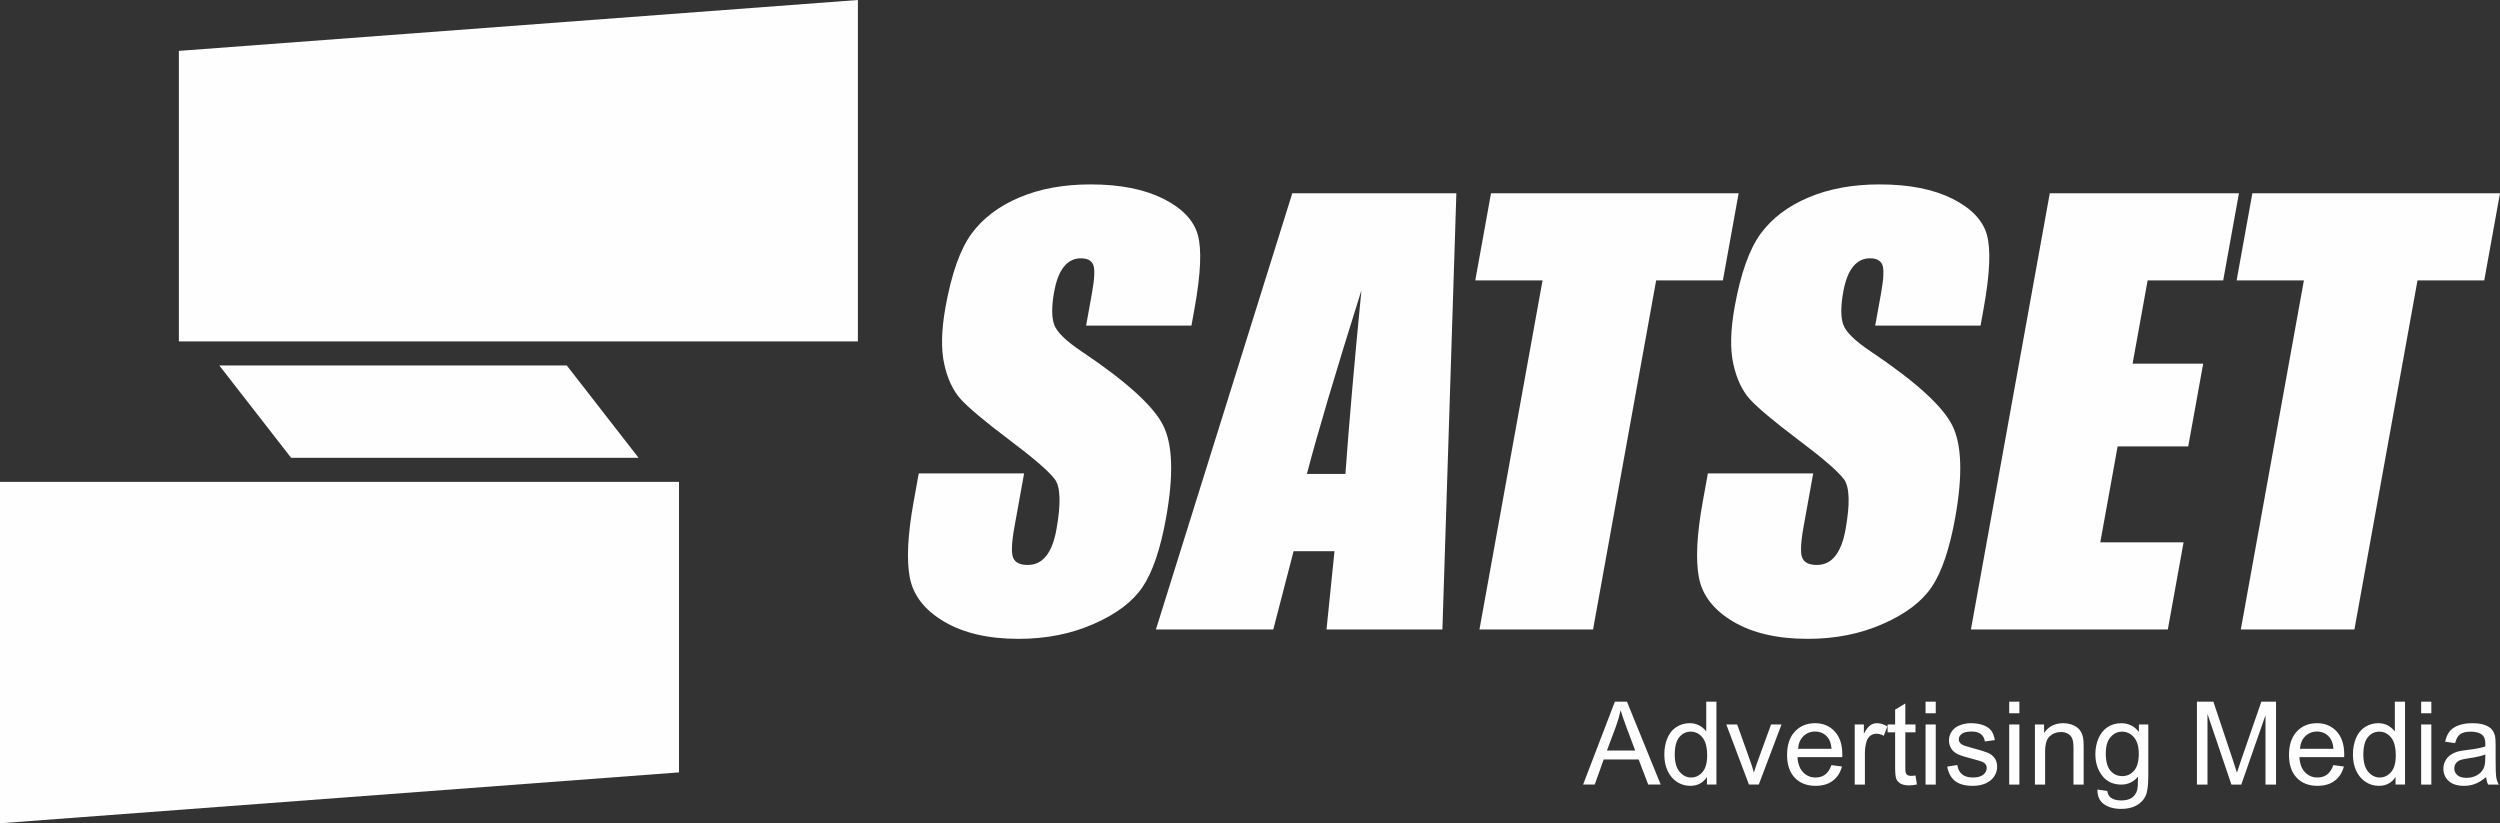
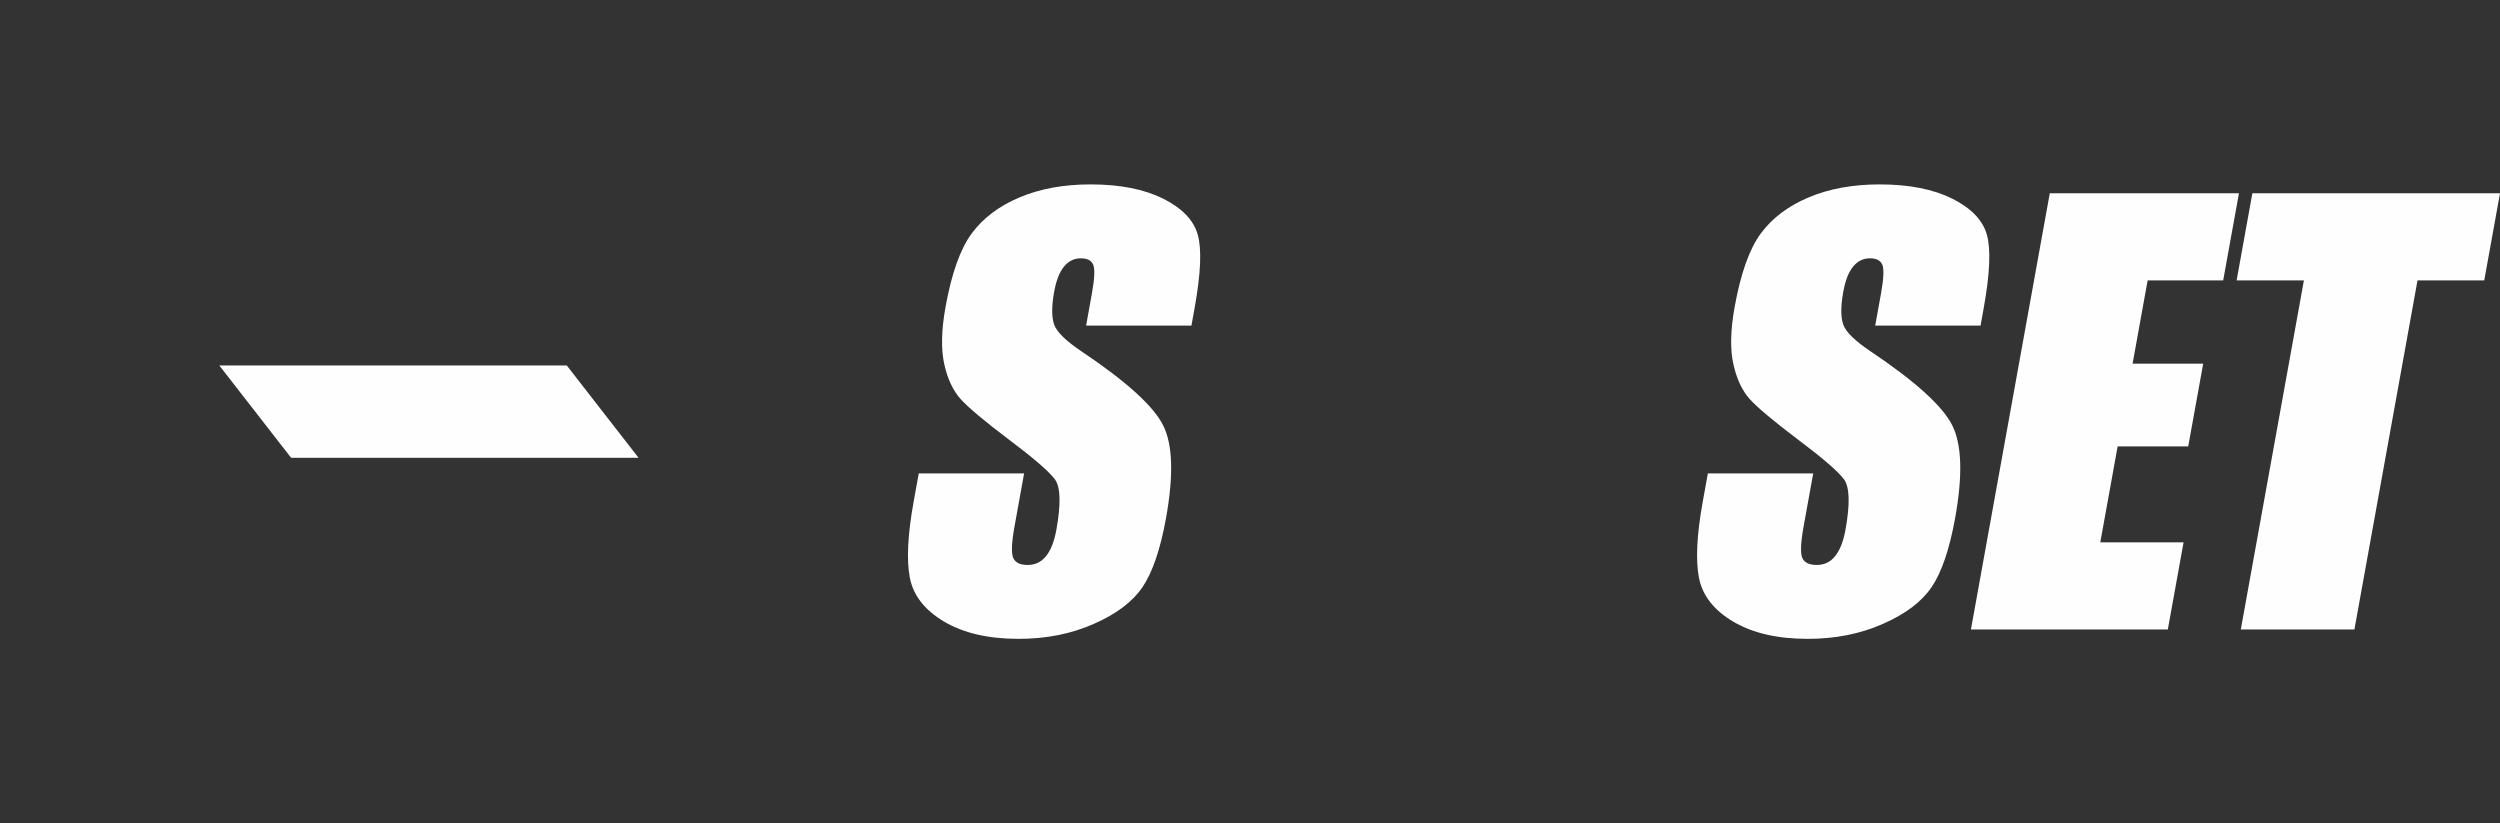
<svg xmlns="http://www.w3.org/2000/svg" xml:space="preserve" width="113.62mm" height="37.416mm" style="shape-rendering:geometricPrecision; text-rendering:geometricPrecision; image-rendering:optimizeQuality; fill-rule:evenodd; clip-rule:evenodd" viewBox="0 0 5918.27 1948.93">
  <rect x="0" y="0" width="5918.27" height="1948.93" fill="#333333" stroke="none" />
  <defs>
    <style type="text/css"> .fil0 {fill:#FEFEFE} .fil1 {fill:#FEFEFE;fill-rule:nonzero} </style>
  </defs>
  <g id="Layer_x0020_1">
-     <polygon class="fil0" points="1607.41,1828.47 -0,1948.93 -0,1140.67 1607.41,1140.67 " />
    <polygon class="fil0" points="519.22,865.23 1341.76,865.23 1511.64,1083.7 689.11,1083.7 " />
-     <polygon class="fil0" points="423.46,120.46 2030.88,0 2030.88,808.26 423.46,808.26 " />
-     <path class="fil1" d="M3447.67 457.46l-33.04 1032.71 -274.39 0 18.93 -185.39 -96.83 0 -48.09 185.39 -277.87 0 322.88 -1032.71 388.4 0zm-262.64 664.54c8.32,-117.07 21.02,-261.99 37.93,-434.97 -62.41,198.45 -105.36,343.37 -129.1,434.97l91.17 0z" />
    <polygon class="fil1" points="4852.48,457.46 5300.29,457.46 5263,663.74 5084.14,663.74 5048.5,860.88 5215.62,860.88 5180.22,1056.72 5013.11,1056.72 4972.04,1283.89 5169.19,1283.89 5131.9,1490.16 4665.81,1490.16 " />
    <path class="fil1" d="M4688.57 770.79l-249.37 0 13.8 -76.38c6.45,-35.68 7.32,-58.53 2.78,-68.32 -4.54,-9.79 -14.12,-14.58 -28.91,-14.58 -16.11,0 -29.47,6.53 -40.14,19.8 -10.63,13.05 -18.34,32.86 -23.18,59.62 -6.21,34.38 -6.1,60.27 0.1,77.68 6.03,17.19 27.46,38.3 64.54,63.1 106.17,71.15 170.65,129.69 193.33,175.16 22.9,45.48 25.09,118.81 6.84,219.78 -13.29,73.55 -31.79,127.73 -55.32,162.76 -23.48,34.82 -61.82,63.97 -115.47,87.47 -53.46,23.72 -112.81,35.47 -178.31,35.47 -71.8,0 -130.48,-13.7 -176.48,-40.91 -45.79,-27.2 -72.6,-61.79 -80.9,-103.79 -8.03,-42.22 -5.06,-102.06 8.91,-179.3l12.24 -67.67 249.36 0 -22.69 125.55c-7,38.73 -8,63.54 -3.05,74.64 4.96,11.1 16.38,16.54 34.22,16.54 17.85,0 32.38,-6.96 43.63,-21.11 11.22,-13.93 19.35,-34.82 24.31,-62.24 10.97,-60.71 9.9,-100.53 -3.29,-119.03 -13.81,-18.71 -49.93,-50.05 -108.56,-94 -58.6,-44.17 -96.73,-76.38 -114.88,-96.39 -17.92,-20.02 -30.99,-47.65 -38.76,-82.9 -7.78,-35.25 -6.82,-80.29 3.09,-135.13 14.28,-78.98 34.75,-136.86 61.59,-173.42 26.85,-36.56 64.42,-65.06 113.2,-85.73 48.78,-20.68 104.81,-30.9 168.56,-30.9 69.64,0 126.78,11.32 171.9,33.73 44.87,22.63 72.17,50.92 81.85,85.3 9.71,34.16 7.26,92.26 -7.57,174.3l-7.39 40.9z" />
-     <polygon class="fil1" points="4115.91,457.46 4078.62,663.74 3920.65,663.74 3771.27,1490.16 3502.32,1490.16 3651.7,663.74 3492.42,663.74 3529.71,457.46 " />
-     <path class="fil1" d="M2820.5 770.79l-249.36 0 13.8 -76.38c6.45,-35.68 7.32,-58.53 2.78,-68.32 -4.54,-9.79 -14.12,-14.58 -28.91,-14.58 -16.11,0 -29.47,6.53 -40.13,19.8 -10.63,13.05 -18.35,32.86 -23.18,59.62 -6.22,34.38 -6.11,60.27 0.1,77.68 6.03,17.19 27.46,38.3 64.53,63.1 106.17,71.15 170.65,129.69 193.33,175.16 22.9,45.48 25.09,118.81 6.84,219.78 -13.29,73.55 -31.79,127.73 -55.31,162.76 -23.49,34.82 -61.83,63.97 -115.47,87.47 -53.46,23.72 -112.81,35.47 -178.31,35.47 -71.81,0 -130.48,-13.7 -176.48,-40.91 -45.79,-27.2 -72.61,-61.79 -80.9,-103.79 -8.03,-42.22 -5.05,-102.06 8.91,-179.3l12.24 -67.67 249.37 0 -22.69 125.55c-7,38.73 -8,63.54 -3.05,74.64 4.96,11.1 16.38,16.54 34.22,16.54 17.84,0 32.37,-6.96 43.63,-21.11 11.22,-13.93 19.35,-34.82 24.3,-62.24 10.97,-60.71 9.9,-100.53 -3.29,-119.03 -13.81,-18.71 -49.93,-50.05 -108.56,-94 -58.59,-44.17 -96.73,-76.38 -114.88,-96.39 -17.92,-20.02 -30.99,-47.65 -38.76,-82.9 -7.78,-35.25 -6.81,-80.29 3.09,-135.13 14.28,-78.98 34.75,-136.86 61.6,-173.42 26.84,-36.56 64.42,-65.06 113.19,-85.73 48.79,-20.68 104.81,-30.9 168.56,-30.9 69.64,0 126.78,11.32 171.9,33.73 44.87,22.63 72.18,50.92 81.85,85.3 9.71,34.16 7.26,92.26 -7.57,174.3l-7.39 40.9z" />
+     <path class="fil1" d="M2820.5 770.79l-249.36 0 13.8 -76.38c6.45,-35.68 7.32,-58.53 2.78,-68.32 -4.54,-9.79 -14.12,-14.58 -28.91,-14.58 -16.11,0 -29.47,6.53 -40.13,19.8 -10.63,13.05 -18.35,32.86 -23.18,59.62 -6.22,34.38 -6.11,60.27 0.1,77.68 6.03,17.19 27.46,38.3 64.53,63.1 106.17,71.15 170.65,129.69 193.33,175.16 22.9,45.48 25.09,118.81 6.84,219.78 -13.29,73.55 -31.79,127.73 -55.31,162.76 -23.49,34.82 -61.83,63.97 -115.47,87.47 -53.46,23.72 -112.81,35.47 -178.31,35.47 -71.81,0 -130.48,-13.7 -176.48,-40.91 -45.79,-27.2 -72.61,-61.79 -80.9,-103.79 -8.03,-42.22 -5.05,-102.06 8.91,-179.3l12.24 -67.67 249.37 0 -22.69 125.55c-7,38.73 -8,63.54 -3.05,74.64 4.96,11.1 16.38,16.54 34.22,16.54 17.84,0 32.37,-6.96 43.63,-21.11 11.22,-13.93 19.35,-34.82 24.3,-62.24 10.97,-60.71 9.9,-100.53 -3.29,-119.03 -13.81,-18.71 -49.93,-50.05 -108.56,-94 -58.59,-44.17 -96.73,-76.38 -114.88,-96.39 -17.92,-20.02 -30.99,-47.65 -38.76,-82.9 -7.78,-35.25 -6.81,-80.29 3.09,-135.13 14.28,-78.98 34.75,-136.86 61.6,-173.42 26.84,-36.56 64.42,-65.06 113.19,-85.73 48.79,-20.68 104.81,-30.9 168.56,-30.9 69.64,0 126.78,11.32 171.9,33.73 44.87,22.63 72.18,50.92 81.85,85.3 9.71,34.16 7.26,92.26 -7.57,174.3z" />
    <polygon class="fil1" points="5918.27,457.46 5880.98,663.74 5723,663.74 5573.62,1490.16 5304.67,1490.16 5454.05,663.74 5294.77,663.74 5332.06,457.46 " />
-     <path class="fil1" d="M3747.66 1857.31l75.29 -196.27 28.55 0 79.91 196.27 -29.56 0 -22.71 -59.48 -82.65 0 -21.29 59.48 -27.55 0zm56.47 -80.6l66.89 0 -20.47 -54.41c-6.17,-16.54 -10.83,-30.2 -14.07,-40.98 -2.69,12.8 -6.3,25.36 -10.82,37.78l-21.52 57.61zm236.7 80.6l0 -18.04c-9,14.02 -22.25,21.05 -39.75,21.05 -11.32,0 -21.74,-3.1 -31.2,-9.36 -9.5,-6.21 -16.86,-14.94 -22.11,-26.09 -5.21,-11.19 -7.81,-24.03 -7.81,-38.56 0,-14.17 2.38,-27 7.08,-38.57 4.75,-11.51 11.83,-20.38 21.29,-26.49 9.41,-6.17 20.01,-9.24 31.66,-9.24 8.58,0 16.22,1.83 22.89,5.44 6.67,3.6 12.11,8.35 16.31,14.16l0 -70.58 24.12 0 0 196.27 -22.48 0zm-76.21 -70.95c0,18.18 3.84,31.75 11.56,40.75 7.68,9 16.77,13.48 27.23,13.48 10.55,0 19.51,-4.3 26.91,-12.89 7.35,-8.59 11.05,-21.7 11.05,-39.34 0,-19.37 -3.75,-33.62 -11.28,-42.72 -7.5,-9.09 -16.77,-13.62 -27.78,-13.62 -10.73,0 -19.69,4.34 -26.9,13.06 -7.17,8.73 -10.79,22.48 -10.79,41.26zm175.71 70.95l-53.68 -142.27 25.81 0 30.43 85.21c3.29,9.18 6.35,18.73 9.14,28.64 2.15,-7.5 5.12,-16.5 9,-27.05l31.62 -86.81 24.76 0 -53.86 142.27 -23.21 0zm195.22 -46.06l24.95 3.29c-3.89,14.49 -11.15,25.77 -21.75,33.76 -10.59,8 -24.12,12.01 -40.62,12.01 -20.74,0 -37.19,-6.39 -49.34,-19.18 -12.16,-12.75 -18.23,-30.71 -18.23,-53.78 0,-23.85 6.13,-42.4 18.41,-55.55 12.29,-13.2 28.23,-19.79 47.84,-19.79 18.96,0 34.45,6.44 46.46,19.38 12.02,12.93 18.05,31.11 18.05,54.55 0,1.42 -0.05,3.56 -0.14,6.4l-105.95 0c0.91,15.57 5.29,27.55 13.25,35.82 7.9,8.27 17.82,12.43 29.65,12.43 8.82,0 16.36,-2.33 22.58,-7 6.26,-4.66 11.19,-12.11 14.85,-22.34zm-78.95 -38.65l79.22 0c-1.05,-11.97 -4.11,-20.92 -9.08,-26.91 -7.64,-9.27 -17.6,-13.94 -29.79,-13.94 -11.06,0 -20.34,3.7 -27.87,11.11 -7.49,7.4 -11.65,17.32 -12.47,29.74zm134.09 84.71l0 -142.27 21.66 0 0 21.8c5.53,-10.1 10.64,-16.77 15.35,-19.97 4.71,-3.25 9.87,-4.84 15.49,-4.84 8.13,0 16.4,2.56 24.81,7.63l-8.59 22.25c-5.85,-3.29 -11.69,-4.93 -17.54,-4.93 -5.26,0 -9.96,1.6 -14.12,4.75 -4.16,3.16 -7.13,7.54 -8.91,13.16 -2.69,8.54 -4.02,17.91 -4.02,28.1l0 74.34 -24.13 0zm143.91 -21.52l3.29 21.29c-6.76,1.41 -12.84,2.15 -18.14,2.15 -8.72,0 -15.49,-1.38 -20.33,-4.16 -4.8,-2.79 -8.18,-6.39 -10.14,-10.92 -1.97,-4.52 -2.93,-14.02 -2.93,-28.51l0 -81.96 -17.82 0 0 -18.64 17.82 0 0 -35.18 24.13 -14.48 0 49.66 24.12 0 0 18.64 -24.12 0 0 83.33c0,6.9 0.41,11.33 1.28,13.3 0.82,1.96 2.19,3.52 4.11,4.7 1.92,1.14 4.66,1.74 8.23,1.74 2.64,0 6.17,-0.32 10.5,-0.96zm23.81 -147.35l0 -27.41 24.12 0 0 27.41 -24.12 0zm0 168.87l0 -142.27 24.12 0 0 142.27 -24.12 0zm51.3 -42.49l23.85 -3.84c1.33,9.55 5.07,16.86 11.2,21.98 6.12,5.07 14.71,7.63 25.67,7.63 11.11,0 19.32,-2.24 24.72,-6.76 5.34,-4.48 8.04,-9.78 8.04,-15.86 0,-5.44 -2.42,-9.73 -7.22,-12.84 -3.38,-2.15 -11.61,-4.84 -24.67,-8.18 -17.64,-4.43 -29.84,-8.27 -36.69,-11.51 -6.81,-3.29 -11.97,-7.77 -15.5,-13.53 -3.52,-5.71 -5.29,-12.06 -5.29,-19 0,-6.35 1.46,-12.2 4.34,-17.59 2.92,-5.4 6.85,-9.87 11.83,-13.43 3.75,-2.74 8.87,-5.07 15.31,-6.99 6.48,-1.92 13.39,-2.88 20.79,-2.88 11.15,0 20.92,1.6 29.33,4.84 8.46,3.2 14.67,7.58 18.69,13.06 3.97,5.53 6.77,12.89 8.27,22.12l-23.57 3.29c-1.05,-7.4 -4.16,-13.2 -9.27,-17.36 -5.12,-4.16 -12.34,-6.22 -21.71,-6.22 -11.01,0 -18.92,1.83 -23.62,5.48 -4.71,3.65 -7.08,7.95 -7.08,12.84 0,3.1 0.95,5.94 2.92,8.45 1.96,2.56 5.03,4.7 9.23,6.4 2.42,0.91 9.45,2.97 21.24,6.16 17,4.53 28.88,8.27 35.64,11.15 6.76,2.88 12.06,7.13 15.9,12.61 3.89,5.53 5.8,12.39 5.8,20.61 0,8 -2.33,15.54 -7.04,22.62 -4.7,7.08 -11.46,12.57 -20.28,16.45 -8.86,3.89 -18.87,5.8 -30.02,5.8 -18.45,0 -32.58,-3.83 -42.26,-11.46 -9.68,-7.68 -15.85,-19 -18.55,-34.03zm146.66 -126.38l0 -27.41 24.12 0 0 27.41 -24.12 0zm0 168.87l0 -142.27 24.12 0 0 142.27 -24.12 0zm60.9 0l0 -142.27 21.65 0 0 20.19c10.42,-15.49 25.49,-23.21 45.18,-23.21 8.59,0 16.45,1.56 23.63,4.62 7.17,3.06 12.56,7.13 16.12,12.11 3.57,4.97 6.08,10.92 7.5,17.77 0.86,4.48 1.32,12.29 1.32,23.44l0 87.36 -24.13 0 0 -86.44c0,-9.82 -0.91,-17.18 -2.78,-22.02 -1.88,-4.84 -5.21,-8.72 -9.96,-11.65 -4.76,-2.88 -10.38,-4.34 -16.77,-4.34 -10.23,0 -19.05,3.25 -26.5,9.78 -7.45,6.49 -11.15,18.87 -11.15,37.06l0 77.62 -24.12 0zm148.02 11.79l23.3 3.29c0.96,7.22 3.7,12.48 8.18,15.81 5.99,4.43 14.17,6.67 24.54,6.67 11.15,0 19.78,-2.24 25.86,-6.67 6.08,-4.43 10.19,-10.69 12.34,-18.68 1.23,-4.89 1.83,-15.17 1.73,-30.84 -10.55,12.43 -23.66,18.64 -39.38,18.64 -19.55,0 -34.72,-7.04 -45.41,-21.16 -10.74,-14.07 -16.08,-30.97 -16.08,-50.66 0,-13.57 2.47,-26.09 7.35,-37.56 4.89,-11.47 12.02,-20.29 21.34,-26.54 9.32,-6.26 20.29,-9.37 32.89,-9.37 16.77,0 30.61,6.85 41.49,20.56l0 -17.54 22.21 0 0 122.86c0,22.16 -2.24,37.83 -6.76,47.06 -4.48,9.22 -11.65,16.53 -21.39,21.88 -9.77,5.35 -21.79,8.05 -36.05,8.05 -16.95,0 -30.61,-3.79 -41.02,-11.43 -10.46,-7.58 -15.49,-19.05 -15.13,-34.35zm19.74 -85.35c0,18.6 3.7,32.16 11.1,40.71 7.45,8.55 16.72,12.84 27.87,12.84 11.11,0 20.38,-4.25 27.92,-12.75 7.49,-8.5 11.24,-21.84 11.24,-40.02 0,-17.36 -3.88,-30.47 -11.61,-39.29 -7.72,-8.81 -17.04,-13.2 -27.91,-13.2 -10.74,0 -19.83,4.34 -27.37,13.02 -7.5,8.68 -11.24,21.56 -11.24,38.7zm215.78 73.56l0 -196.27 38.93 0 46.43 138.94c4.29,12.93 7.4,22.62 9.36,29.06 2.24,-7.13 5.76,-17.64 10.51,-31.48l47.24 -136.51 34.77 0 0 196.27 -24.95 0 0 -164.2 -57.29 164.2 -23.39 0 -56.65 -167.22 0 167.22 -24.95 0zm322.92 -46.06l24.95 3.29c-3.88,14.49 -11.14,25.77 -21.75,33.76 -10.59,8 -24.12,12.01 -40.61,12.01 -20.75,0 -37.19,-6.39 -49.34,-19.18 -12.16,-12.75 -18.23,-30.71 -18.23,-53.78 0,-23.85 6.13,-42.4 18.41,-55.55 12.29,-13.2 28.23,-19.79 47.84,-19.79 18.96,0 34.45,6.44 46.46,19.38 12.02,12.93 18.05,31.11 18.05,54.55 0,1.42 -0.05,3.56 -0.14,6.4l-105.95 0c0.91,15.57 5.3,27.55 13.25,35.82 7.9,8.27 17.82,12.43 29.65,12.43 8.82,0 16.36,-2.33 22.57,-7 6.26,-4.66 11.19,-12.11 14.85,-22.34zm-78.95 -38.65l79.22 0c-1.05,-11.97 -4.11,-20.92 -9.09,-26.91 -7.64,-9.27 -17.6,-13.94 -29.79,-13.94 -11.06,0 -20.33,3.7 -27.87,11.11 -7.49,7.4 -11.65,17.32 -12.47,29.74zm226.2 84.71l0 -18.04c-9,14.02 -22.25,21.05 -39.75,21.05 -11.32,0 -21.74,-3.1 -31.2,-9.36 -9.5,-6.21 -16.86,-14.94 -22.11,-26.09 -5.21,-11.19 -7.81,-24.03 -7.81,-38.56 0,-14.17 2.38,-27 7.08,-38.57 4.75,-11.51 11.83,-20.38 21.29,-26.49 9.41,-6.17 20.01,-9.24 31.66,-9.24 8.59,0 16.22,1.83 22.89,5.44 6.67,3.6 12.11,8.35 16.31,14.16l0 -70.58 24.12 0 0 196.27 -22.48 0zm-76.21 -70.95c0,18.18 3.83,31.75 11.55,40.75 7.68,9 16.77,13.48 27.23,13.48 10.55,0 19.51,-4.3 26.91,-12.89 7.35,-8.59 11.05,-21.7 11.05,-39.34 0,-19.37 -3.75,-33.62 -11.28,-42.72 -7.49,-9.09 -16.77,-13.62 -27.78,-13.62 -10.74,0 -19.69,4.34 -26.91,13.06 -7.17,8.73 -10.78,22.48 -10.78,41.26zm136.83 -97.91l0 -27.41 24.12 0 0 27.41 -24.12 0zm0 168.87l0 -142.27 24.12 0 0 142.27 -24.12 0zm153.83 -17.82c-8.95,7.63 -17.59,12.98 -25.86,16.13 -8.27,3.15 -17.13,4.7 -26.63,4.7 -15.63,0 -27.64,-3.79 -36.05,-11.42 -8.41,-7.58 -12.61,-17.31 -12.61,-29.15 0,-6.95 1.6,-13.3 4.75,-19.05 3.2,-5.76 7.35,-10.32 12.48,-13.79 5.16,-3.47 10.92,-6.13 17.36,-7.91 4.76,-1.23 11.93,-2.42 21.48,-3.61 19.47,-2.28 33.86,-5.07 43.04,-8.27 0.09,-3.29 0.14,-5.39 0.14,-6.26 0,-9.78 -2.29,-16.68 -6.85,-20.7 -6.17,-5.43 -15.36,-8.13 -27.51,-8.13 -11.38,0 -19.78,2.01 -25.17,5.98 -5.44,3.97 -9.41,11.01 -12.02,21.16l-23.57 -3.29c2.15,-10.1 5.66,-18.28 10.59,-24.49 4.93,-6.21 12.06,-10.96 21.38,-14.35 9.28,-3.34 20.1,-5.03 32.35,-5.03 12.15,0 22.06,1.42 29.7,4.3 7.58,2.88 13.2,6.44 16.76,10.78 3.56,4.34 6.08,9.82 7.54,16.44 0.78,4.11 1.19,11.52 1.19,22.16l0 31.98c0,22.34 0.51,36.46 1.51,42.44 0.96,5.98 2.97,11.69 5.9,17.18l-25.22 0c-2.42,-5.07 -3.97,-11.01 -4.66,-17.82zm-1.92 -53.45c-8.77,3.56 -21.93,6.58 -39.47,9.04 -9.96,1.42 -17,3.02 -21.11,4.8 -4.11,1.79 -7.26,4.39 -9.5,7.77 -2.24,3.42 -3.38,7.21 -3.38,11.42 0,6.35 2.42,11.69 7.31,15.94 4.88,4.26 12.01,6.4 21.38,6.4 9.28,0 17.55,-2.01 24.81,-6.08 7.22,-4.02 12.56,-9.55 15.94,-16.54 2.6,-5.44 3.89,-13.43 3.89,-23.99l0.14 -8.77z" />
  </g>
</svg>